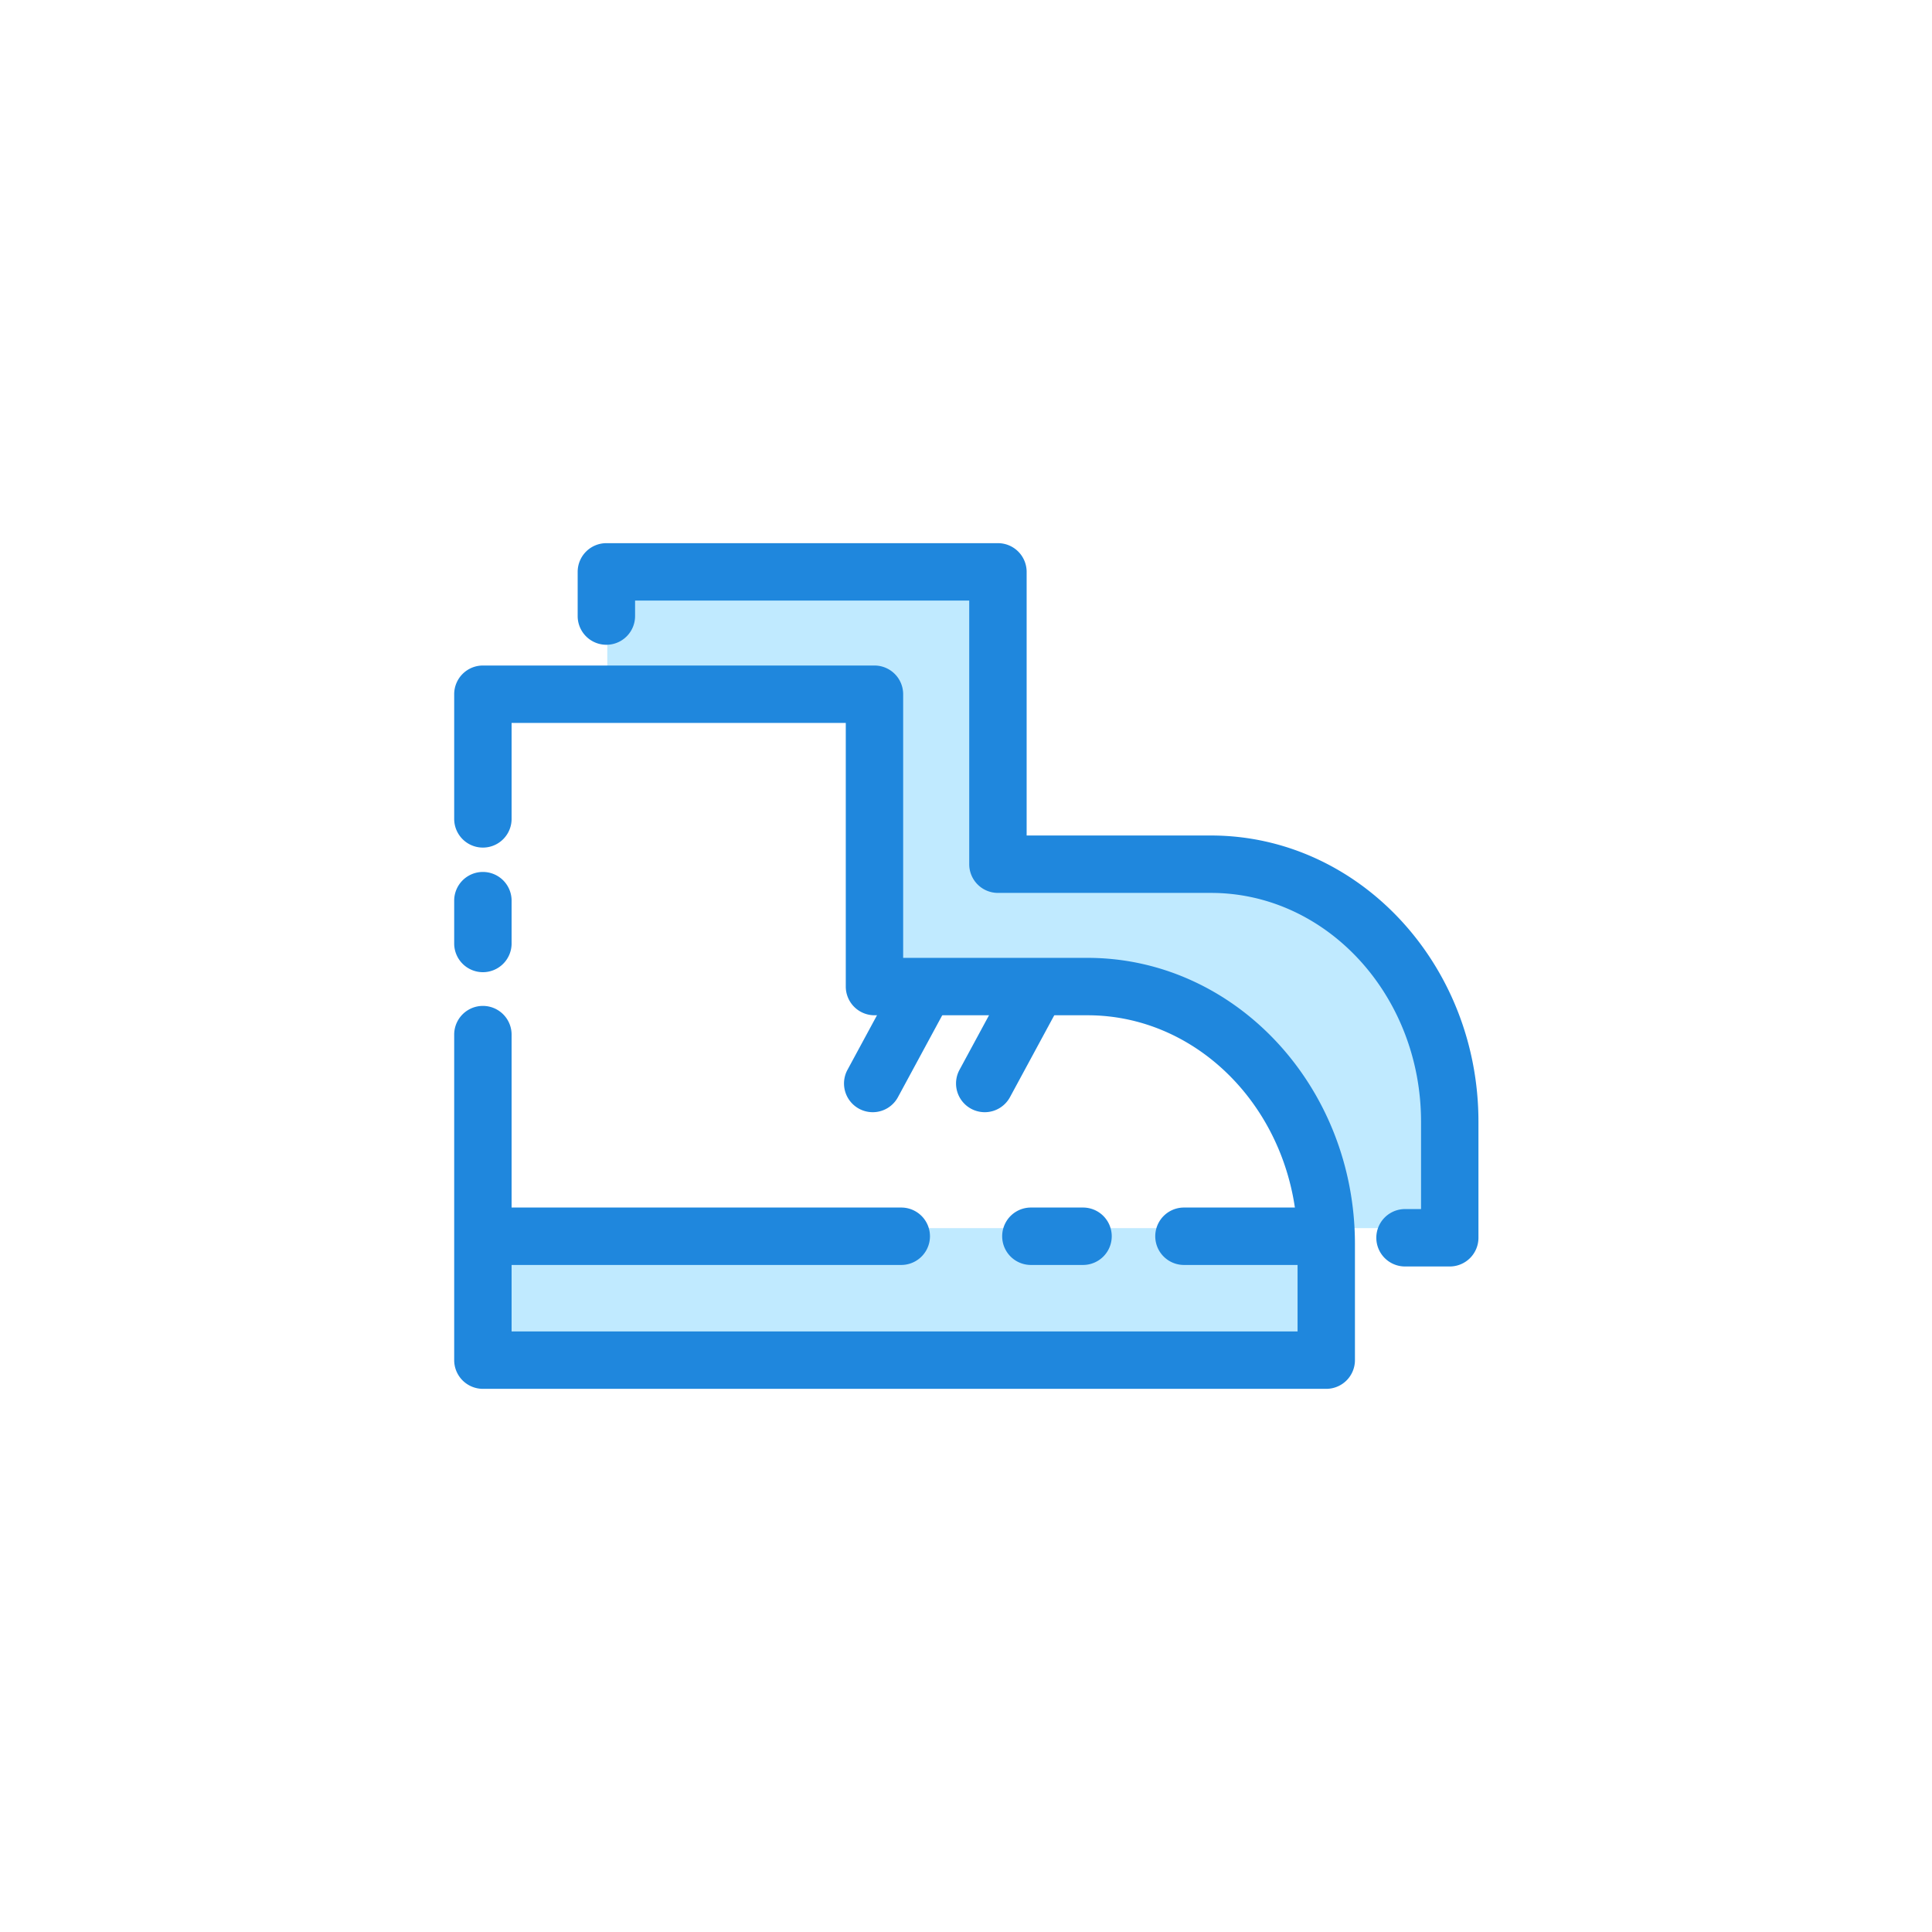
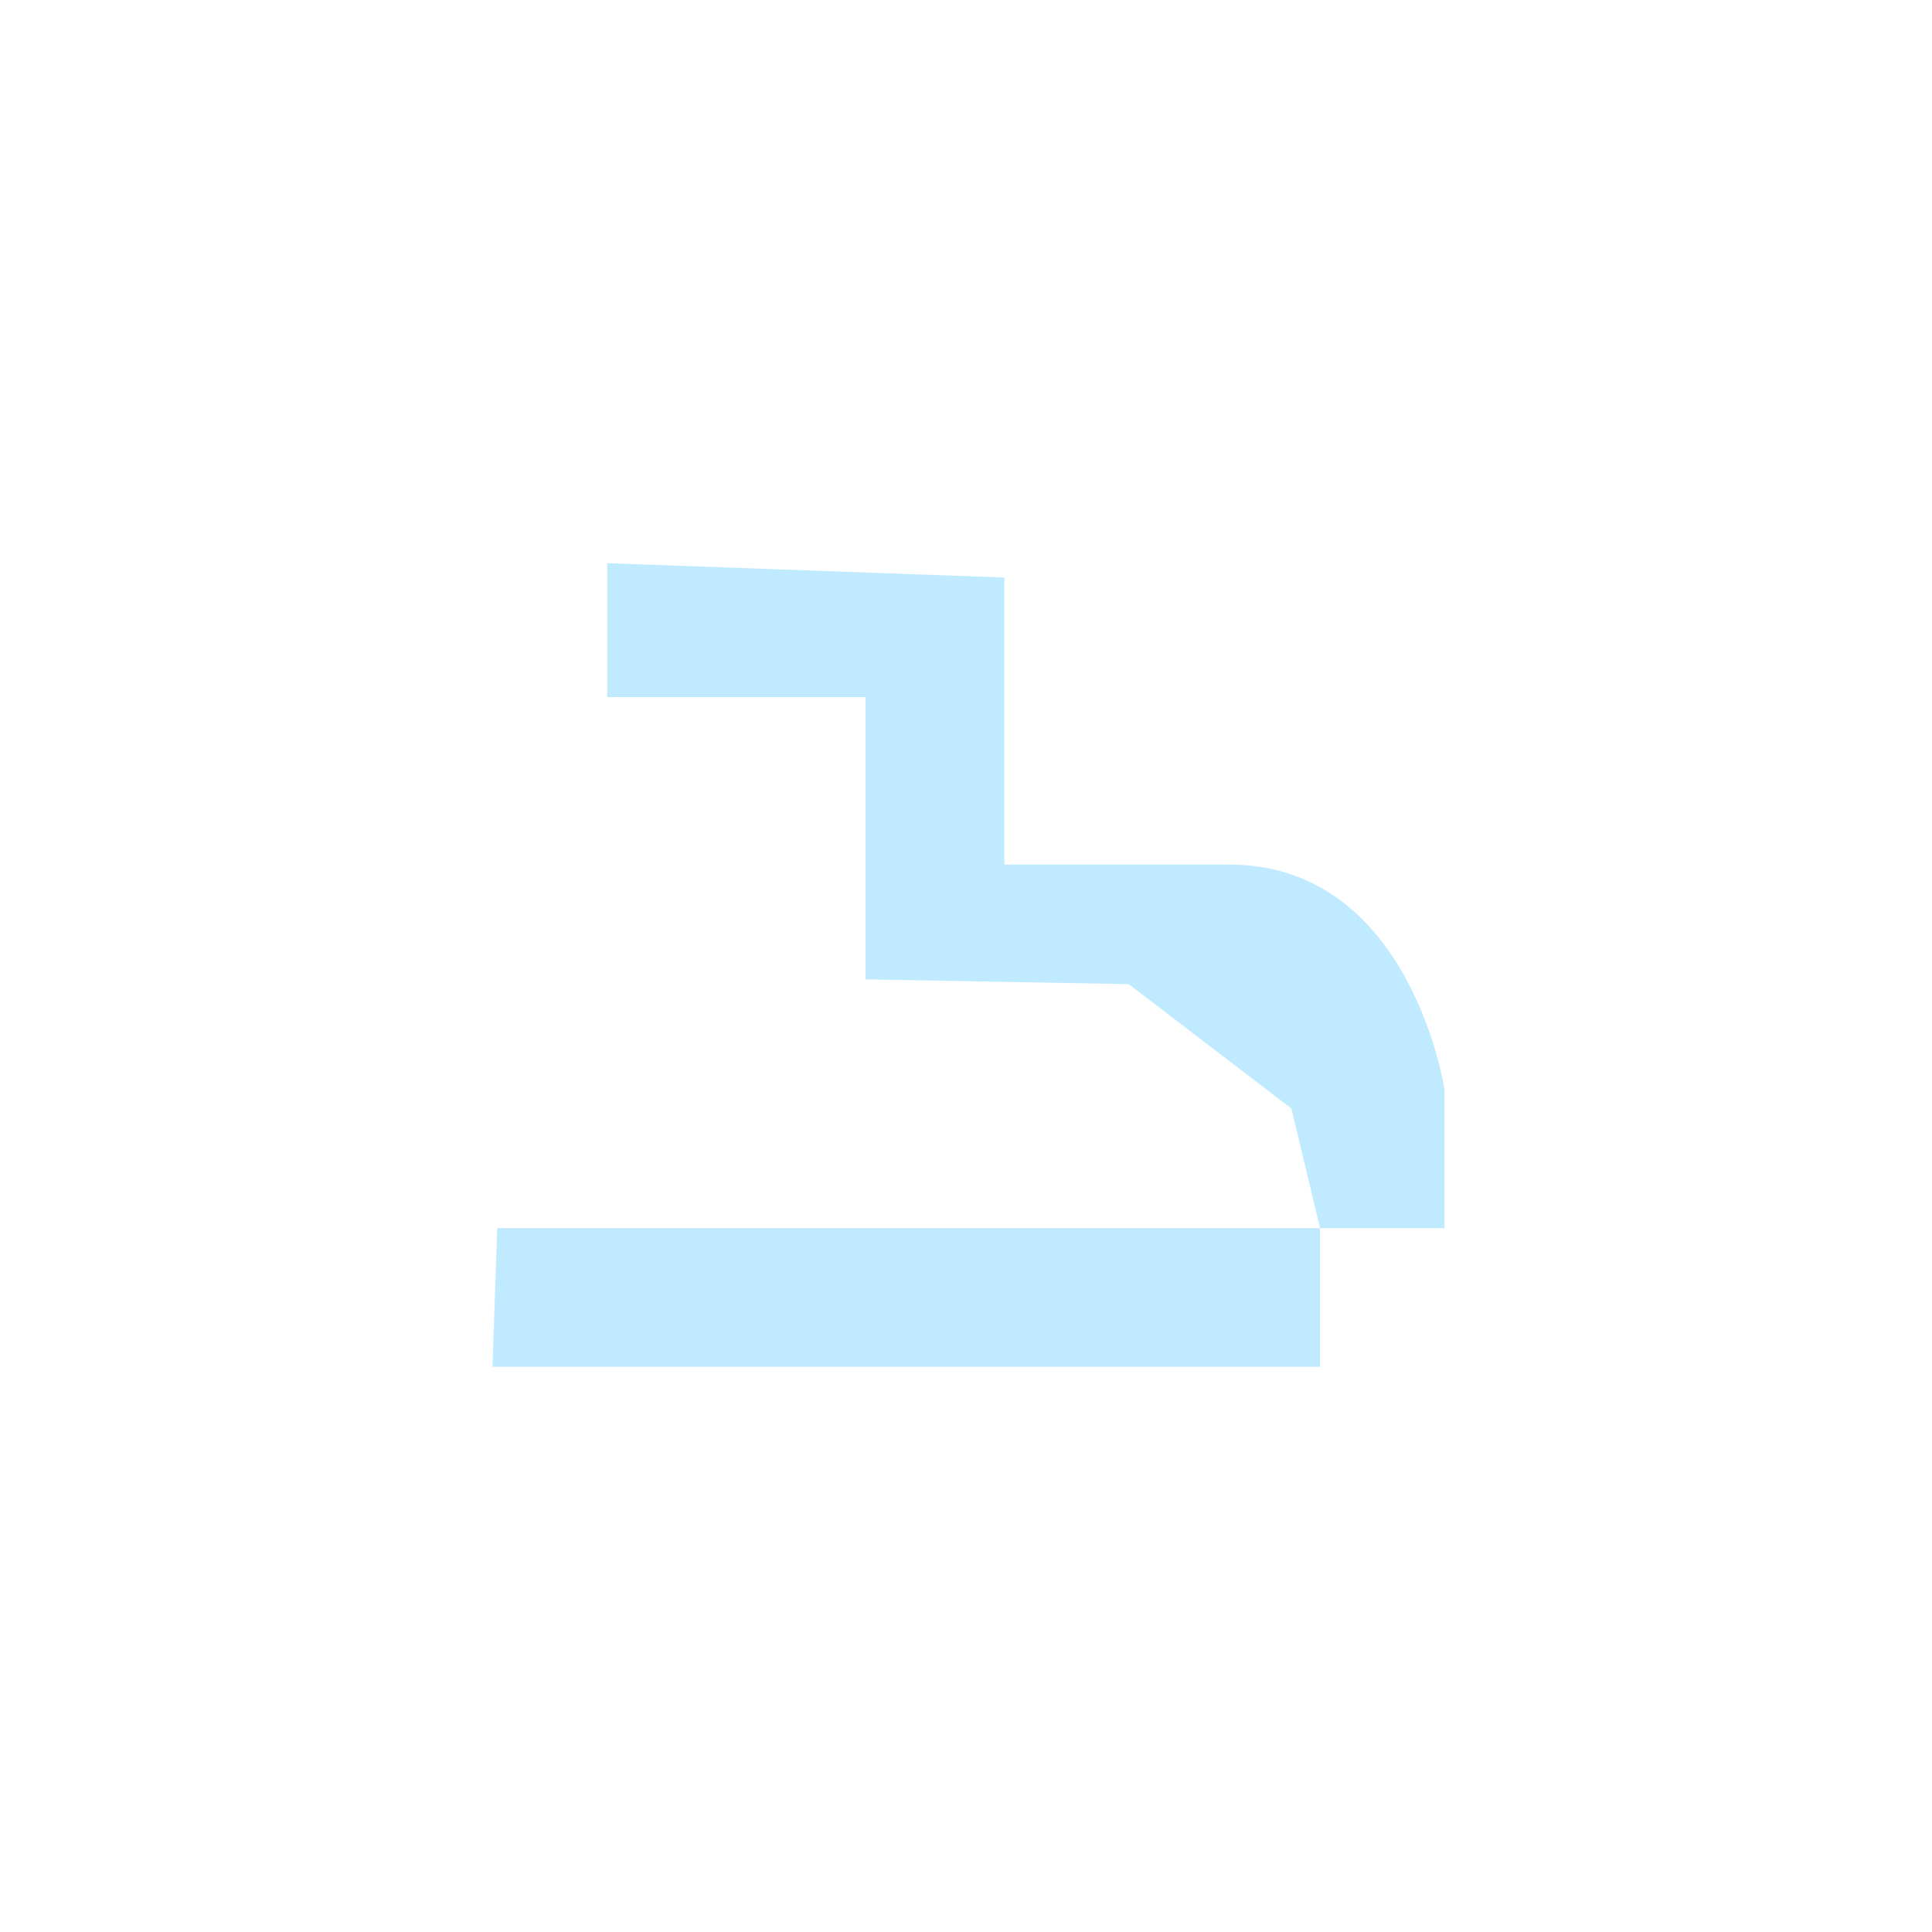
<svg xmlns="http://www.w3.org/2000/svg" width="800px" height="800px" viewBox="0 -15.5 1055 1055" class="icon" version="1.1">
  <path d="M271.529 655.139h449.314v75.75H268.927zM331.621 292.03v73.148h141.062v154.118l143.679 2.617 88.822 67.913 15.674 65.312h67.913v-75.75s-18.291-122.771-117.552-122.771h-122.771v-156.735l-216.828-7.852z" fill="#C0EAFF" />
-   <path d="M724.228 742.895H263.692a15.674 15.674 0 0 1-15.674-15.674V549.342a15.674 15.674 0 0 1 31.347 0v162.206h429.189v-47.71c0-68.885-51.456-124.934-114.699-124.934h-116.329a15.674 15.674 0 0 1-15.674-15.674v-143.962H279.365v52.522a15.674 15.674 0 0 1-31.347 0v-68.196a15.674 15.674 0 0 1 15.674-15.674h213.819a15.674 15.674 0 0 1 15.674 15.674v143.962h100.656c80.531 0 146.046 70.108 146.046 156.281v63.384a15.658 15.658 0 0 1-15.658 15.674z" fill="#1F87DD" />
-   <path d="M263.692 515.378a15.674 15.674 0 0 1-15.674-15.674v-23.51a15.674 15.674 0 0 1 31.347 0v23.51a15.674 15.674 0 0 1-15.674 15.674zM716.924 675.248h-70.531a15.674 15.674 0 0 1 0-31.347h70.531a15.674 15.674 0 0 1 0 31.347zM591.535 675.248h-28.73a15.674 15.674 0 0 1 0-31.347h28.73a15.674 15.674 0 0 1 0 31.347zM492.275 675.248H273.284a15.674 15.674 0 0 1 0-31.347h218.991a15.674 15.674 0 0 1 0 31.347zM476.554 591.833a15.674 15.674 0 0 1-13.777-23.134l25.187-46.566a15.674 15.674 0 1 1 27.57 14.906l-25.187 46.566a15.627 15.627 0 0 1-13.793 8.229zM537.728 591.833a15.674 15.674 0 0 1-13.777-23.134l25.187-46.566a15.674 15.674 0 1 1 27.57 14.906l-25.187 46.566a15.674 15.674 0 0 1-13.793 8.229z" fill="#1F87DD" />
-   <path d="M791.655 676.079h-24.545a15.674 15.674 0 0 1 0-31.347h8.871v-47.71c0-68.885-51.456-124.934-114.715-124.934h-116.329a15.674 15.674 0 0 1-15.674-15.674v-143.962H346.793v8.589a15.674 15.674 0 0 1-31.347 0v-24.263a15.674 15.674 0 0 1 15.674-15.674h213.819a15.674 15.674 0 0 1 15.674 15.674v143.962h100.656c80.546 0 146.062 70.108 146.062 156.281v63.384a15.674 15.674 0 0 1-15.674 15.674z" fill="#1F87DD" />
</svg>